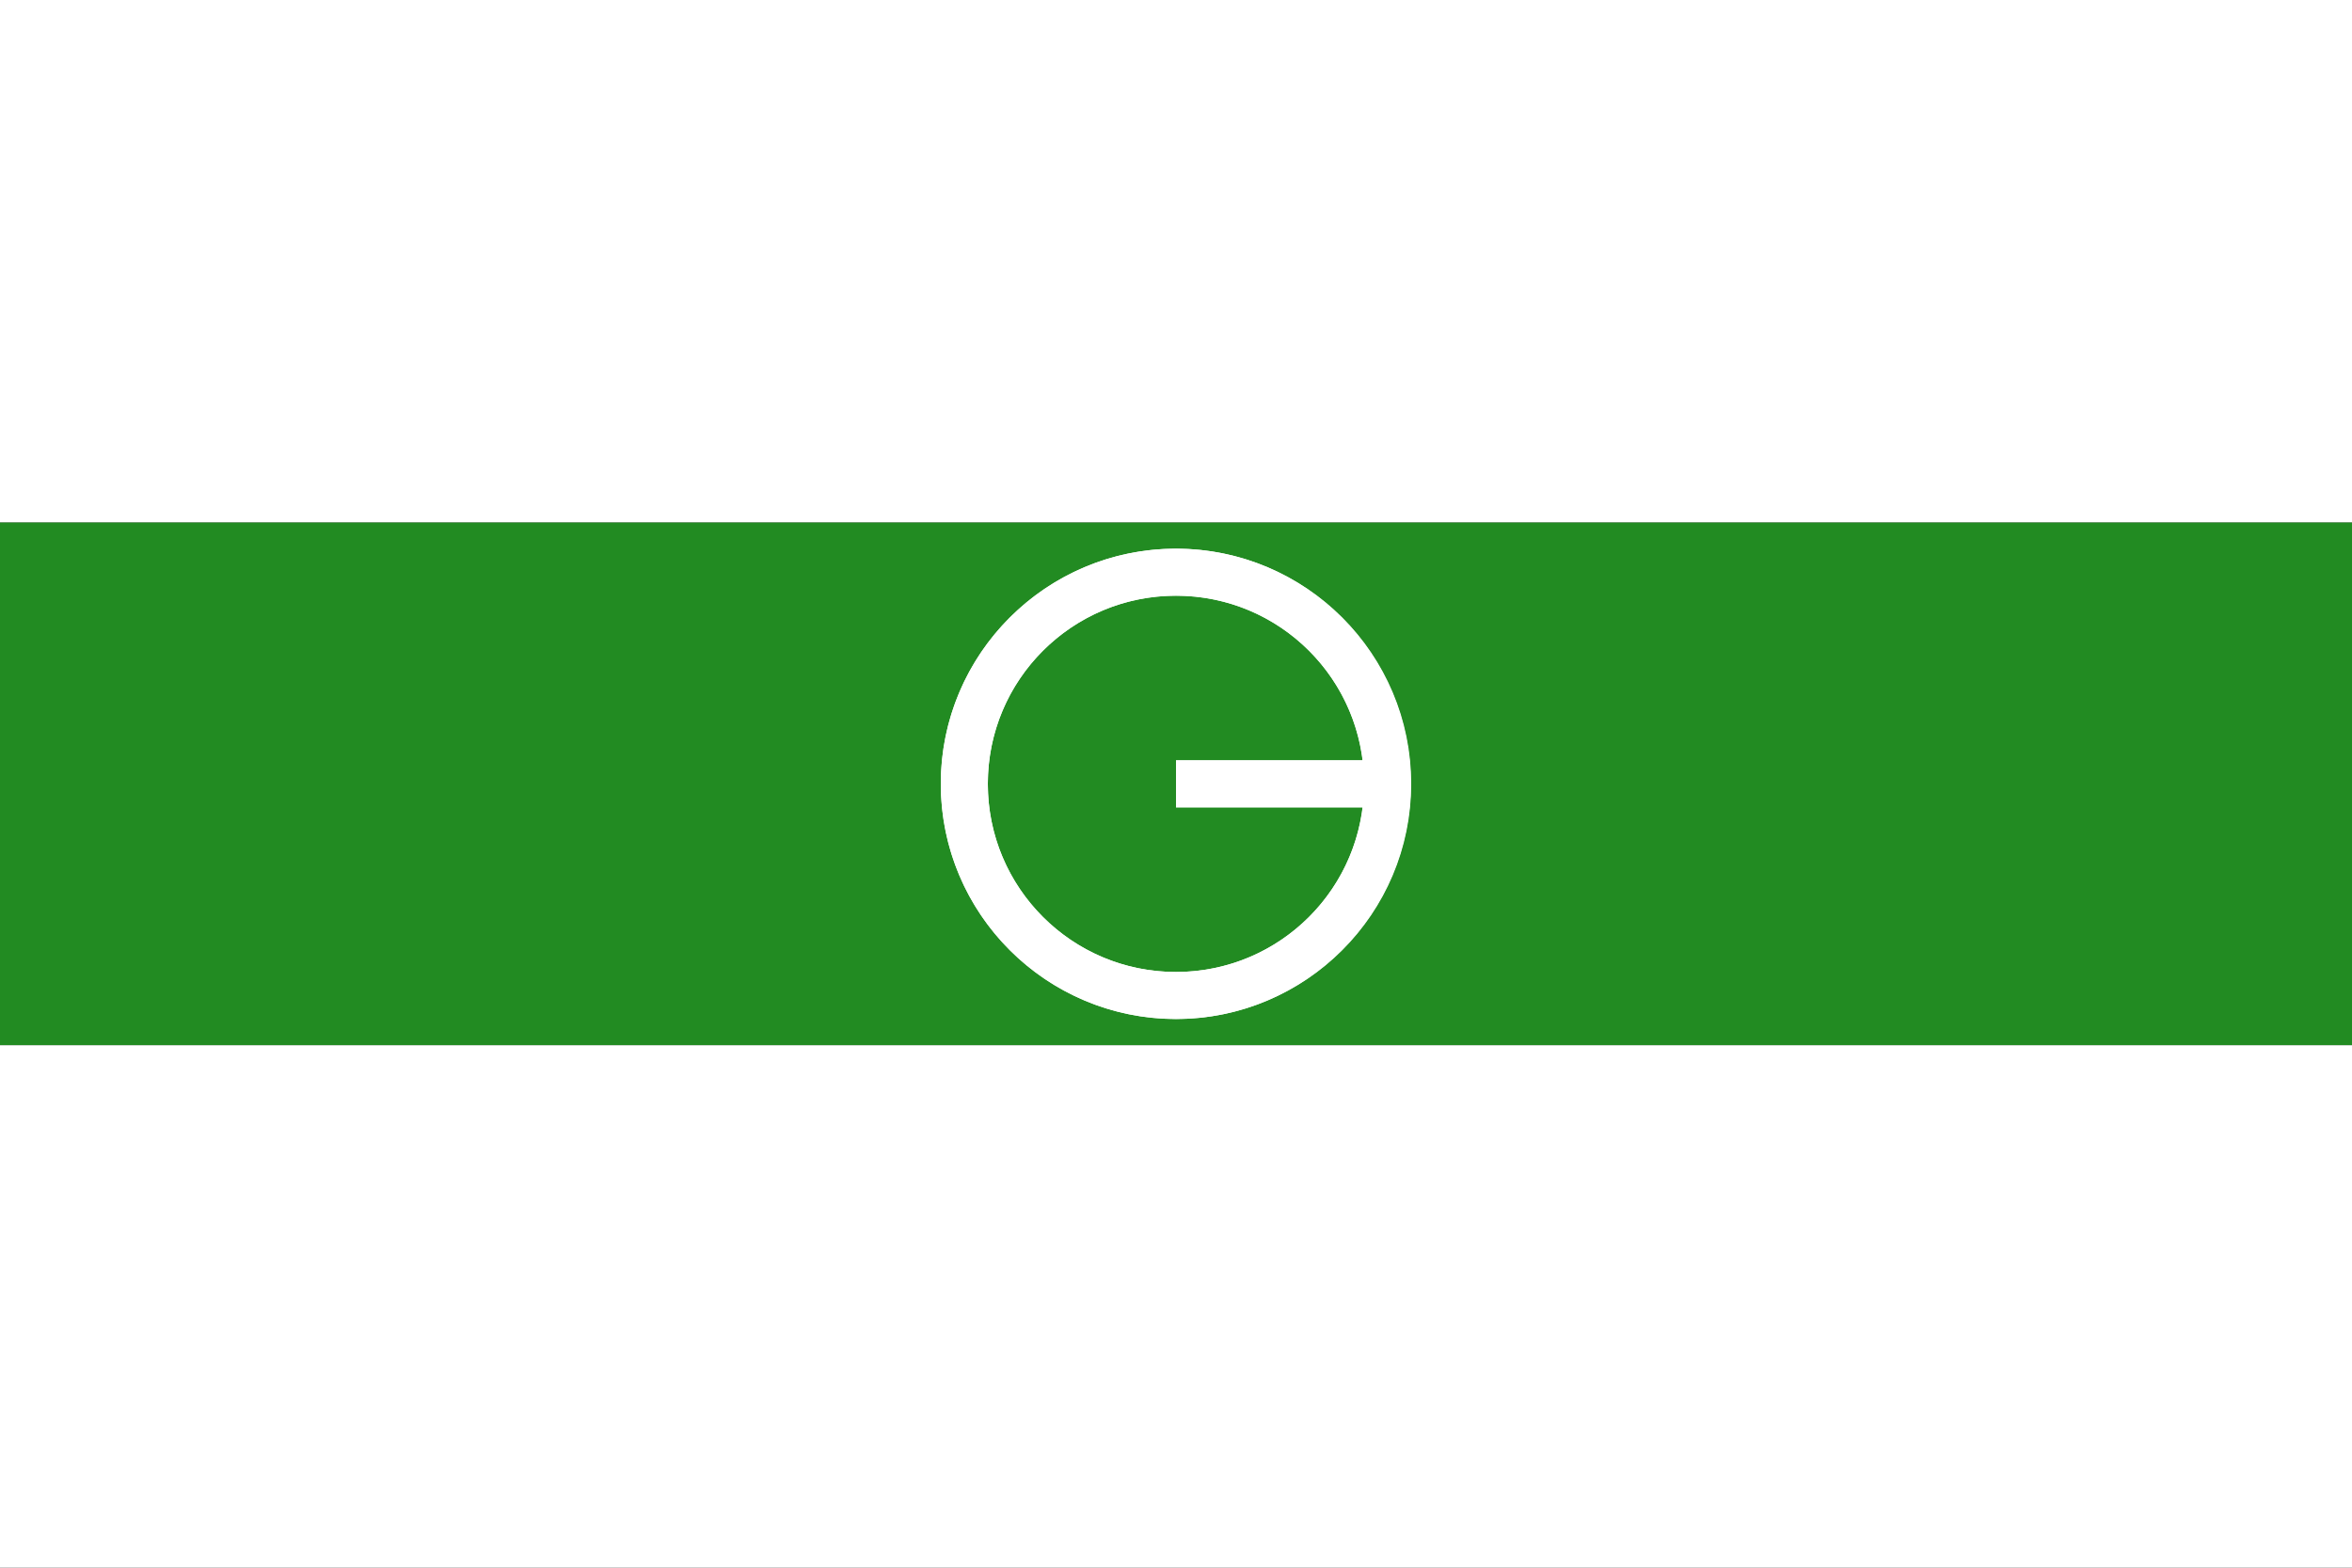
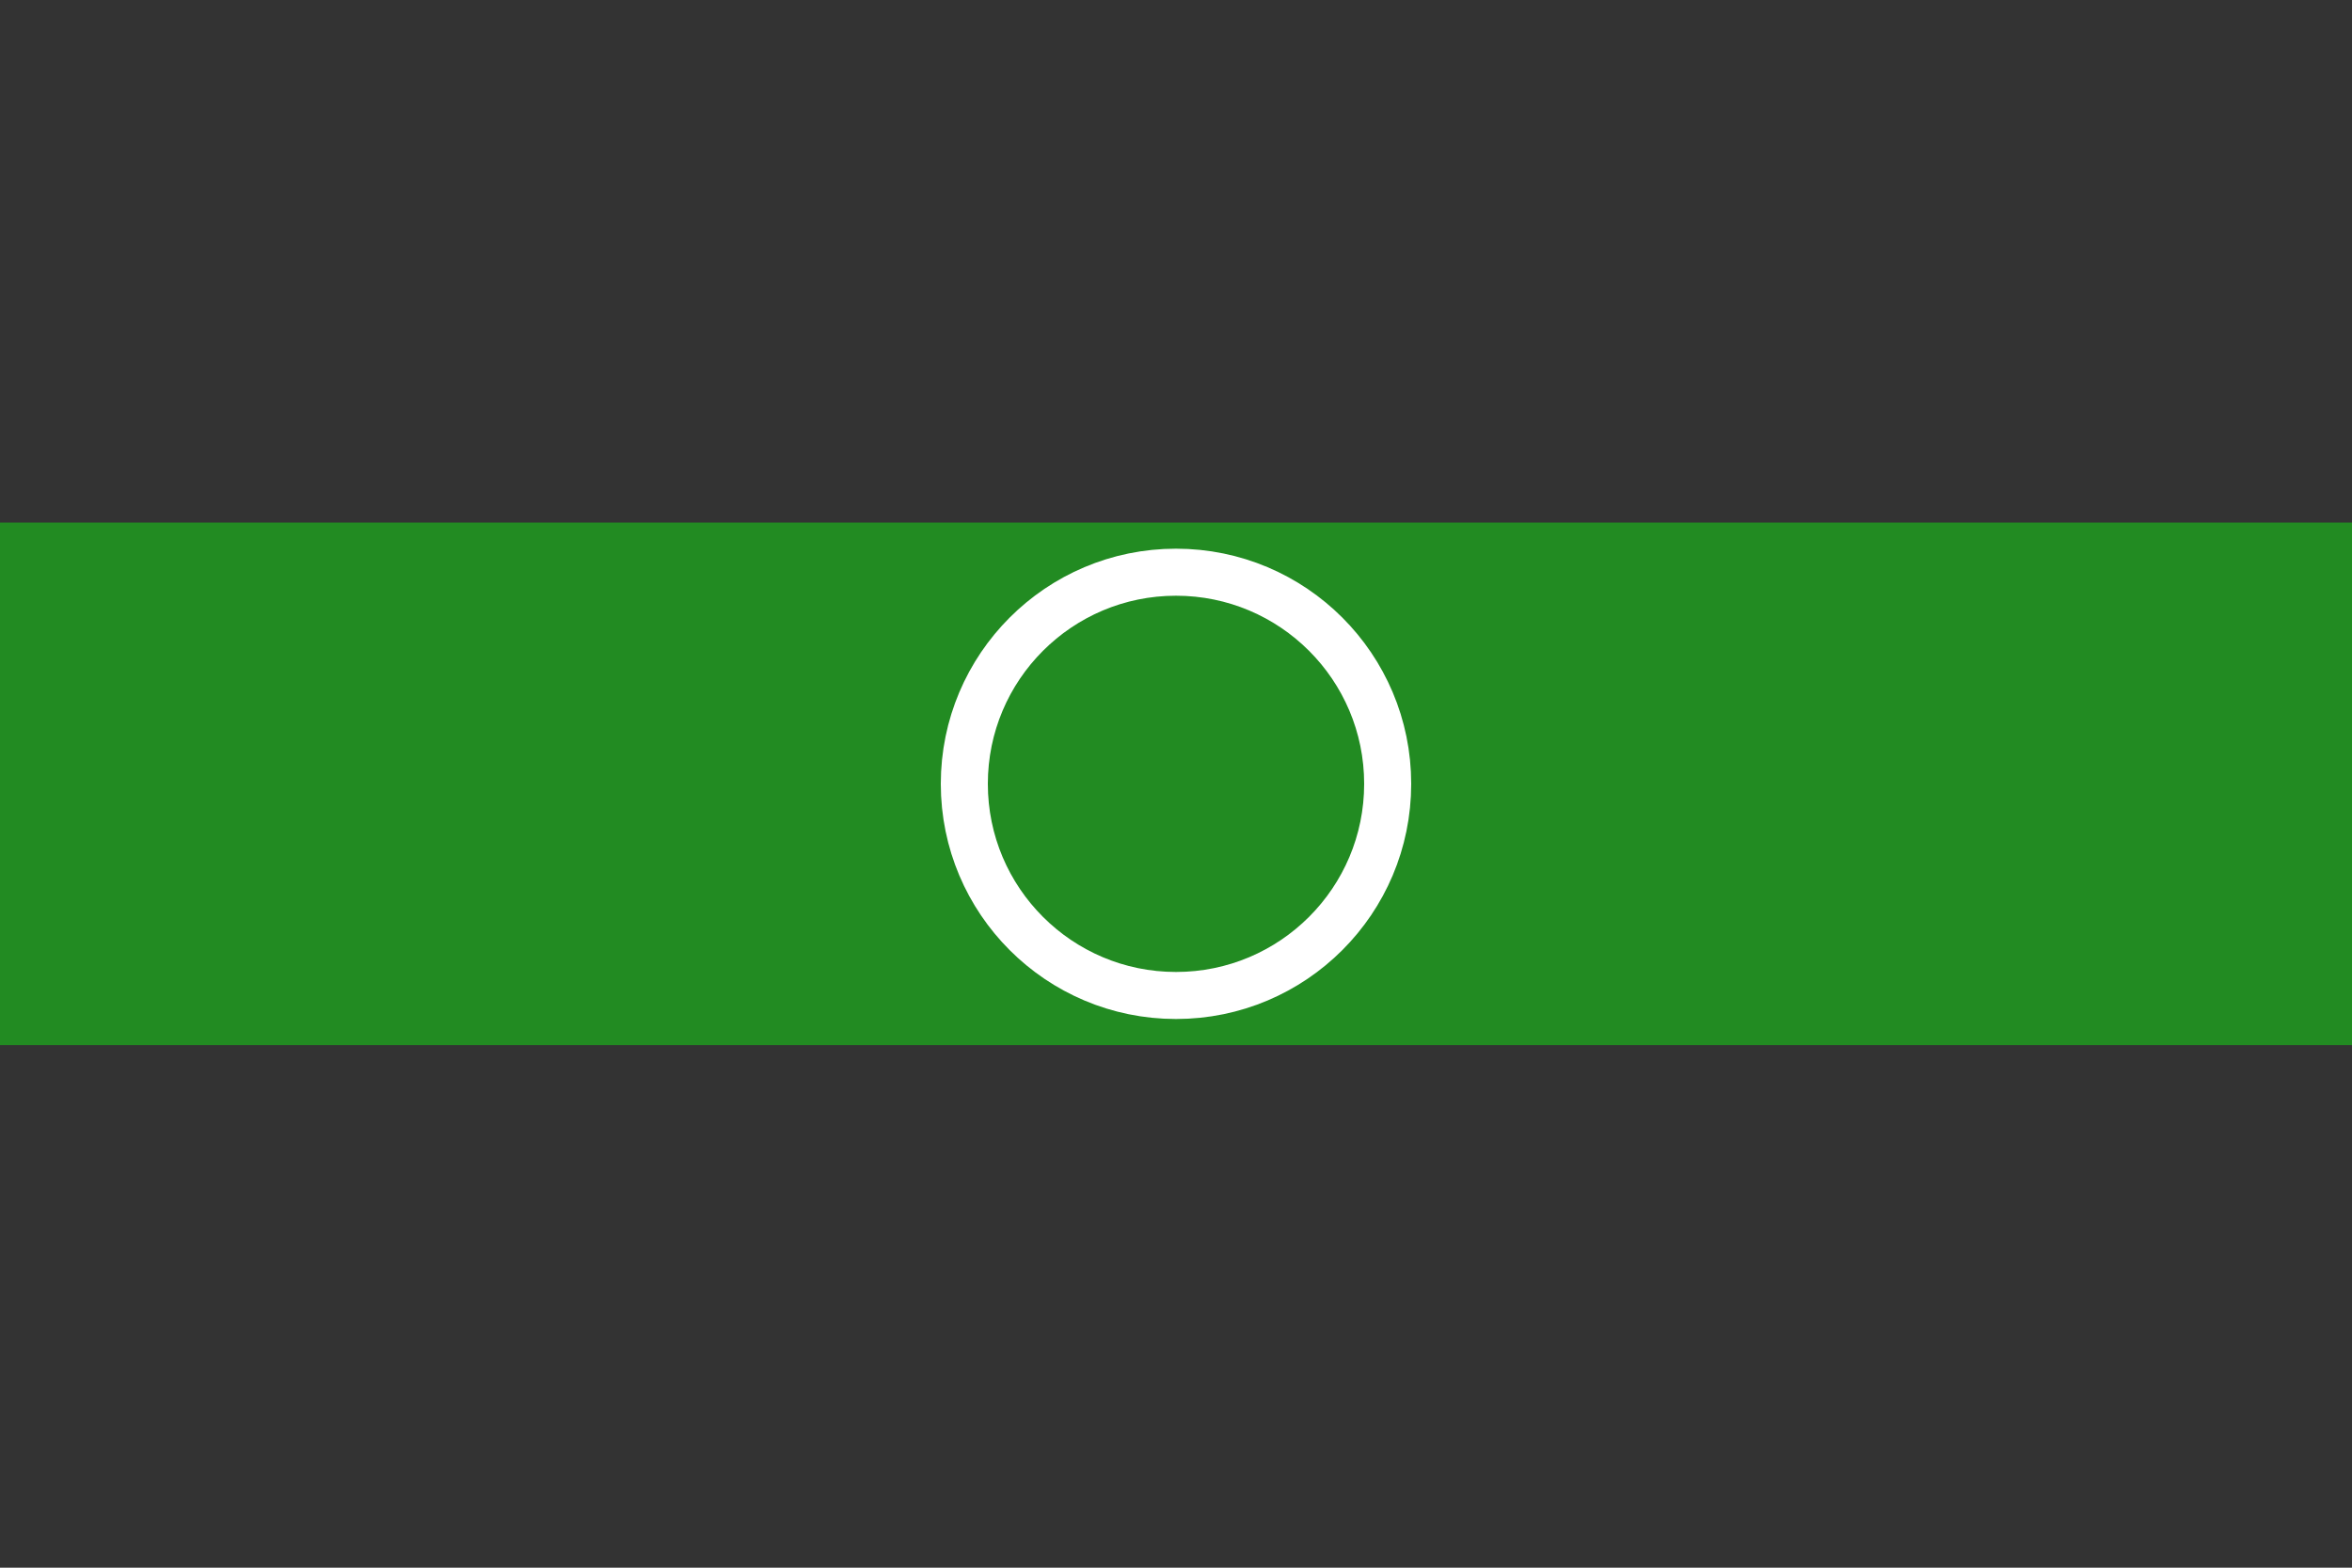
<svg xmlns="http://www.w3.org/2000/svg" xmlns:ns1="http://sodipodi.sourceforge.net/DTD/sodipodi-0.dtd" xmlns:ns2="http://www.inkscape.org/namespaces/inkscape" height="300" id="svg378" version="1.0" width="450" x="0" y="0" ns1:version="0.32" ns2:version="1.1-dev (f9311a1, 2019-12-25)" ns1:docname="Flag_of_Galapa.svg" ns2:output_extension="org.inkscape.output.svg.inkscape">
  <rect width="100%" height="100%" fill="#333333" stroke="none" />
  <ns1:namedview ns2:window-height="711" ns2:window-width="1280" ns2:pageshadow="2" ns2:pageopacity="0.0" borderopacity="1.0" bordercolor="#666666" pagecolor="#ffffff" id="base" ns2:zoom="3.2055507" ns2:cx="70.147059" ns2:cy="20.441176" ns2:window-x="0" ns2:window-y="23" ns2:current-layer="svg378" ns2:document-rotation="0" showgrid="false" ns2:window-maximized="1" />
  <defs id="defs380" />
-   <rect height="100" id="rect171" style="font-size:12px;fill:#ffffff;fill-opacity:1;fill-rule:evenodd;stroke-width:0.446pt" width="450" x="0" y="200" />
-   <rect height="100" id="rect256" style="font-size:12px;fill:#ffffff;fill-opacity:1;fill-rule:evenodd;stroke-width:0.446pt" width="450" x="0" y="0" />
  <rect height="100" id="rect255" style="font-size:12px;fill:#228b22;fill-opacity:1;fill-rule:evenodd;stroke-width:0.446pt" width="450" x="0" y="100" />
  <ellipse style="fill:none;fill-opacity:1;stroke:#ffffff;stroke-width:9.001;stroke-linecap:round;stroke-miterlimit:4;stroke-dasharray:none" id="path1548" cx="225" cy="150" rx="40.5" ry="40.5" />
-   <path id="path1548-0" style="fill:none;fill-opacity:1;stroke:#ffffff;stroke-width:9;stroke-linecap:butt;stroke-miterlimit:4;stroke-dasharray:none" d="M 265.5,150 H 225" ns2:connector-curvature="0" ns1:nodetypes="cc" />
-   <path id="path1600" style="color:#000000;font-style:normal;font-variant:normal;font-weight:normal;font-stretch:normal;font-size:medium;line-height:normal;font-family:sans-serif;font-variant-ligatures:normal;font-variant-position:normal;font-variant-caps:normal;font-variant-numeric:normal;font-variant-alternates:normal;font-variant-east-asian:normal;font-feature-settings:normal;font-variation-settings:normal;text-indent:0;text-align:start;text-decoration:none;text-decoration-line:none;text-decoration-style:solid;text-decoration-color:#000000;letter-spacing:normal;word-spacing:normal;text-transform:none;writing-mode:lr-tb;direction:ltr;text-orientation:mixed;dominant-baseline:auto;baseline-shift:baseline;text-anchor:start;white-space:normal;shape-padding:0;shape-margin:0;inline-size:0;clip-rule:nonzero;display:inline;overflow:visible;visibility:visible;opacity:1;isolation:auto;mix-blend-mode:normal;color-interpolation:sRGB;color-interpolation-filters:linearRGB;solid-color:#000000;solid-opacity:1;vector-effect:none;fill:#ffffff;fill-opacity:1;fill-rule:nonzero;stroke:none;stroke-width:9.001;stroke-linecap:round;stroke-linejoin:miter;stroke-miterlimit:4;stroke-dasharray:none;stroke-dashoffset:0;stroke-opacity:1;color-rendering:auto;image-rendering:auto;shape-rendering:auto;text-rendering:auto;enable-background:accumulate;stop-color:#000000;stop-opacity:1" d="m 225,105 c -24.8,0 -45,20.2 -45,45 0,24.8 20.2,45 45,45 24.493,0 44.421,-19.726 44.912,-44.104 8e-5,-0.004 -8e-5,-0.008 0,-0.012 A 4.5,4.5 0 0 0 270,150 a 4.5,4.5 0 0 0 -0.094,-0.908 4.5,4.5 0 0 0 0,-0.012 C 269.402,124.713 249.484,105 225,105 Z m 0,9 c 18.408,0 33.482,13.706 35.689,31.5 H 225 v 9 h 35.689 C 258.482,172.294 243.408,186 225,186 c -19.935,0 -36,-16.065 -36,-36 0,-19.935 16.065,-36 36,-36 z" ns2:connector-curvature="0" />
</svg>